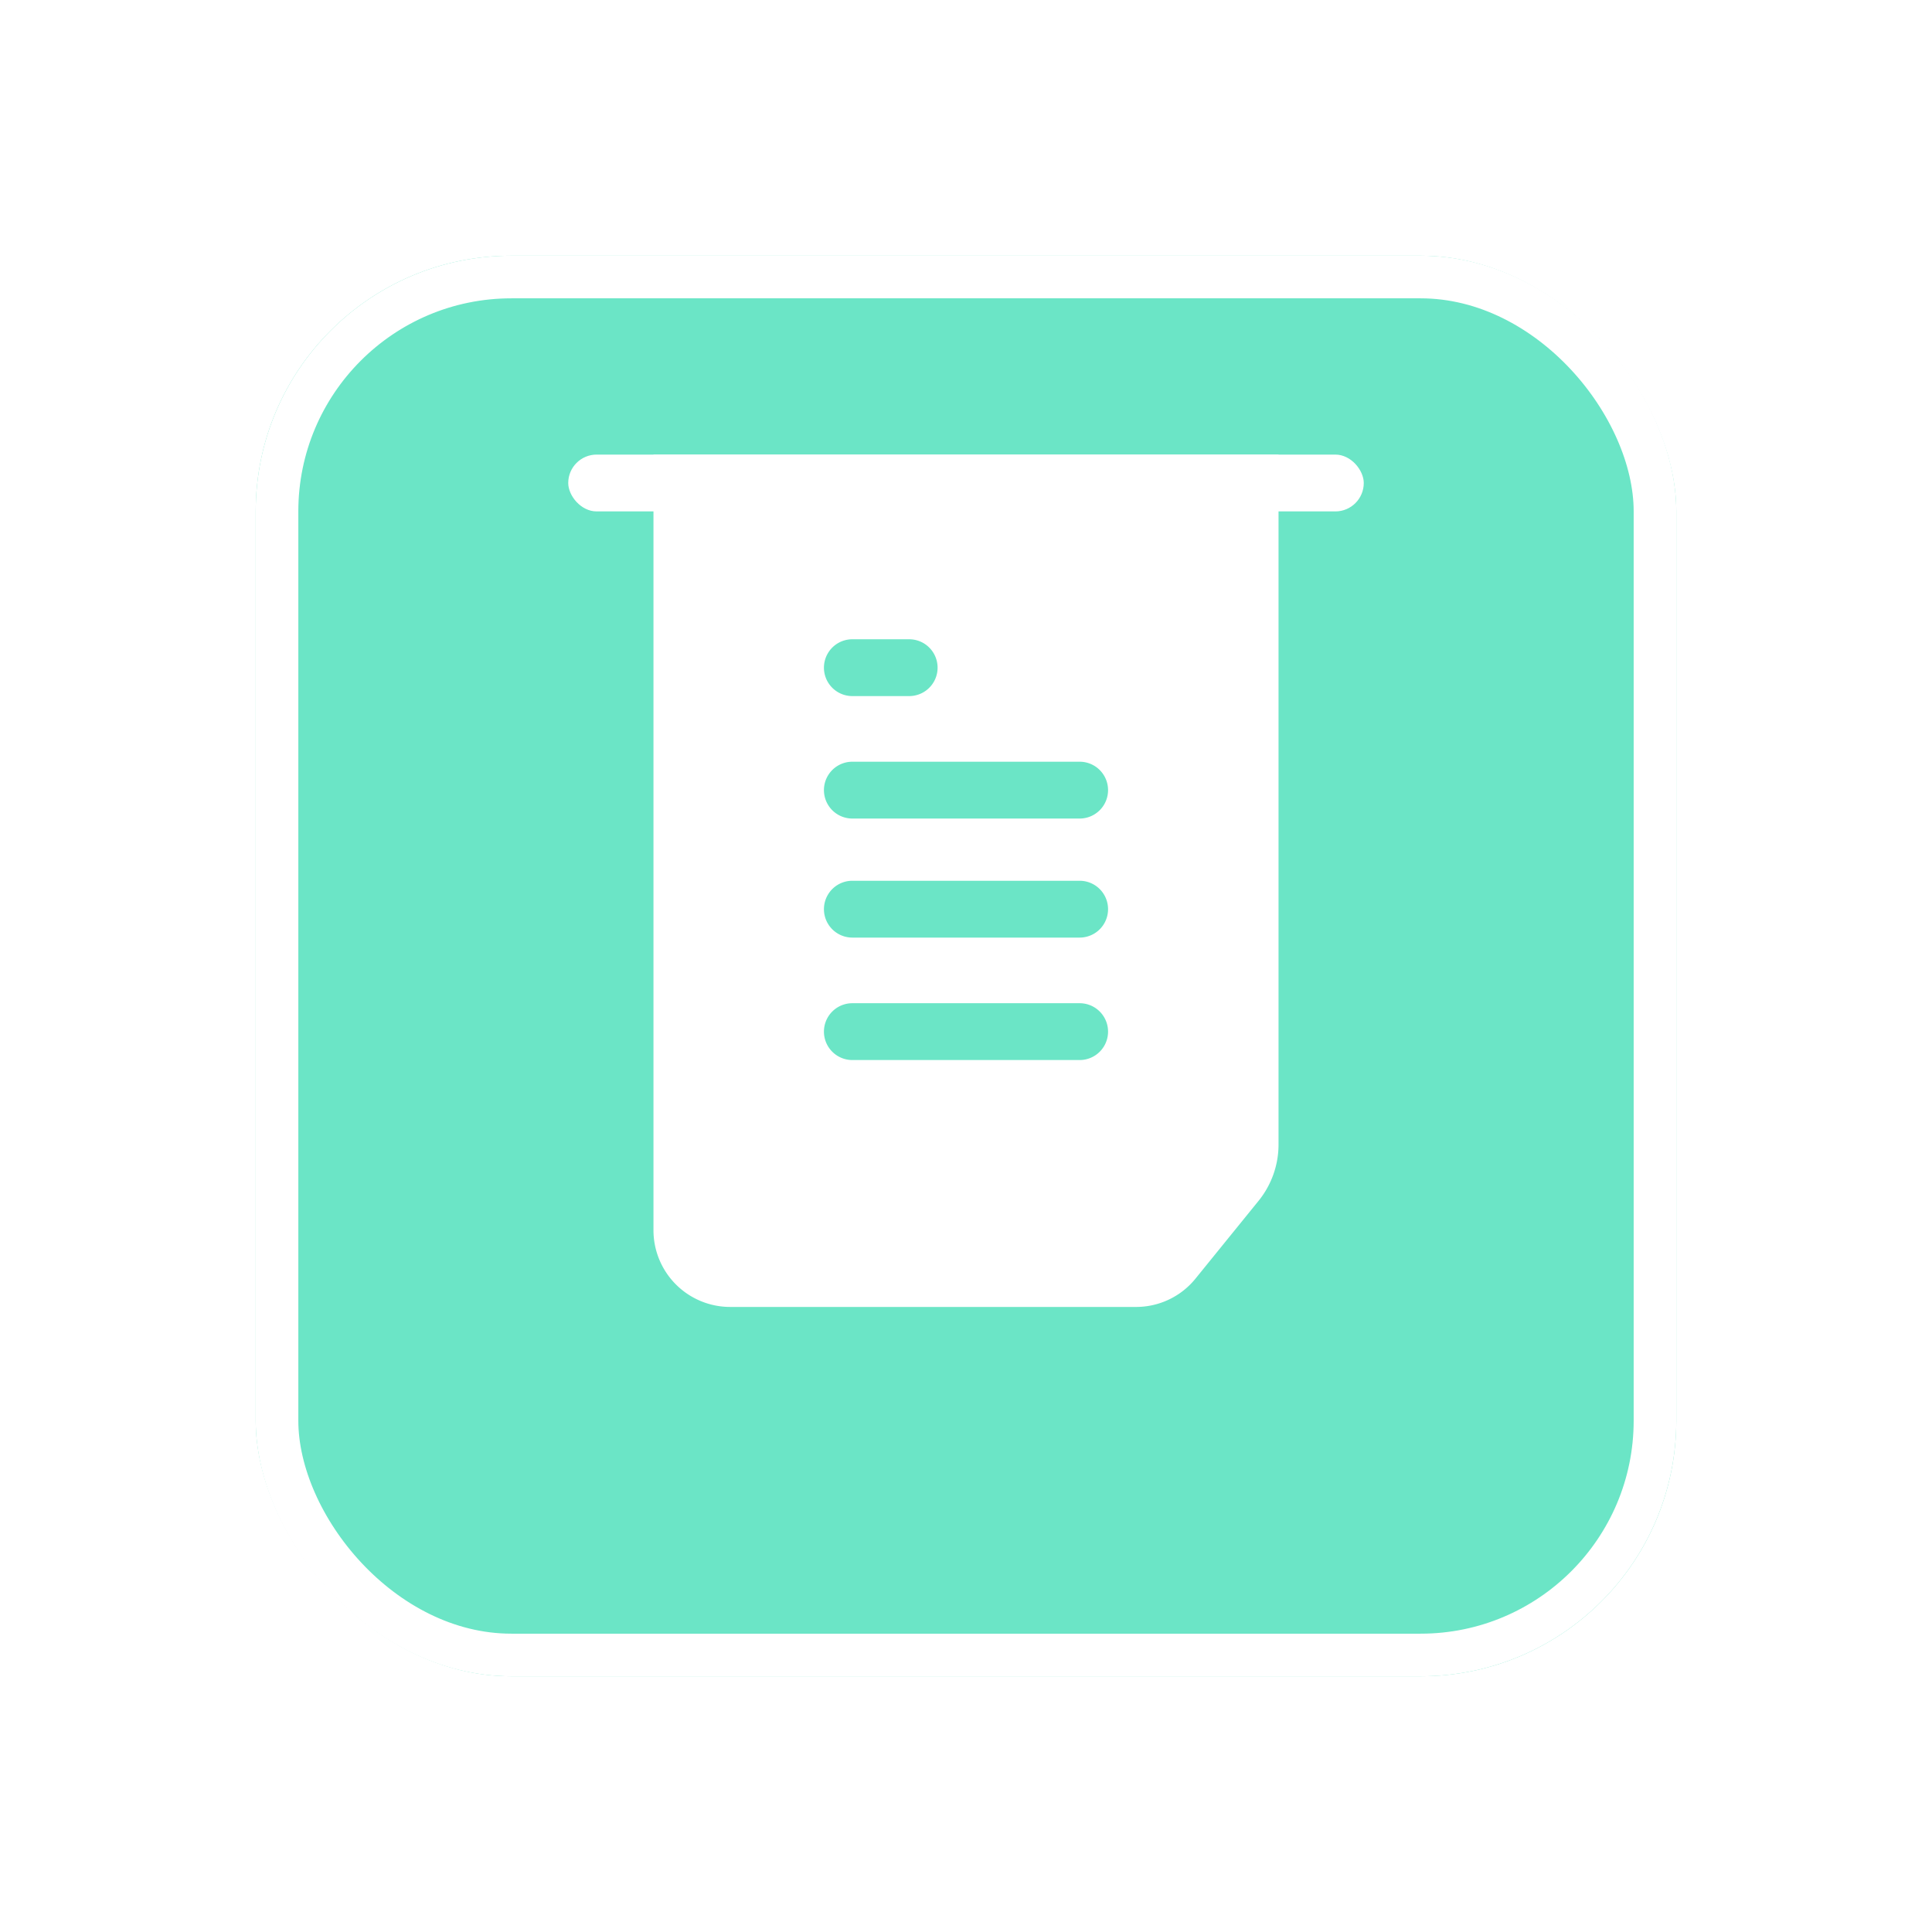
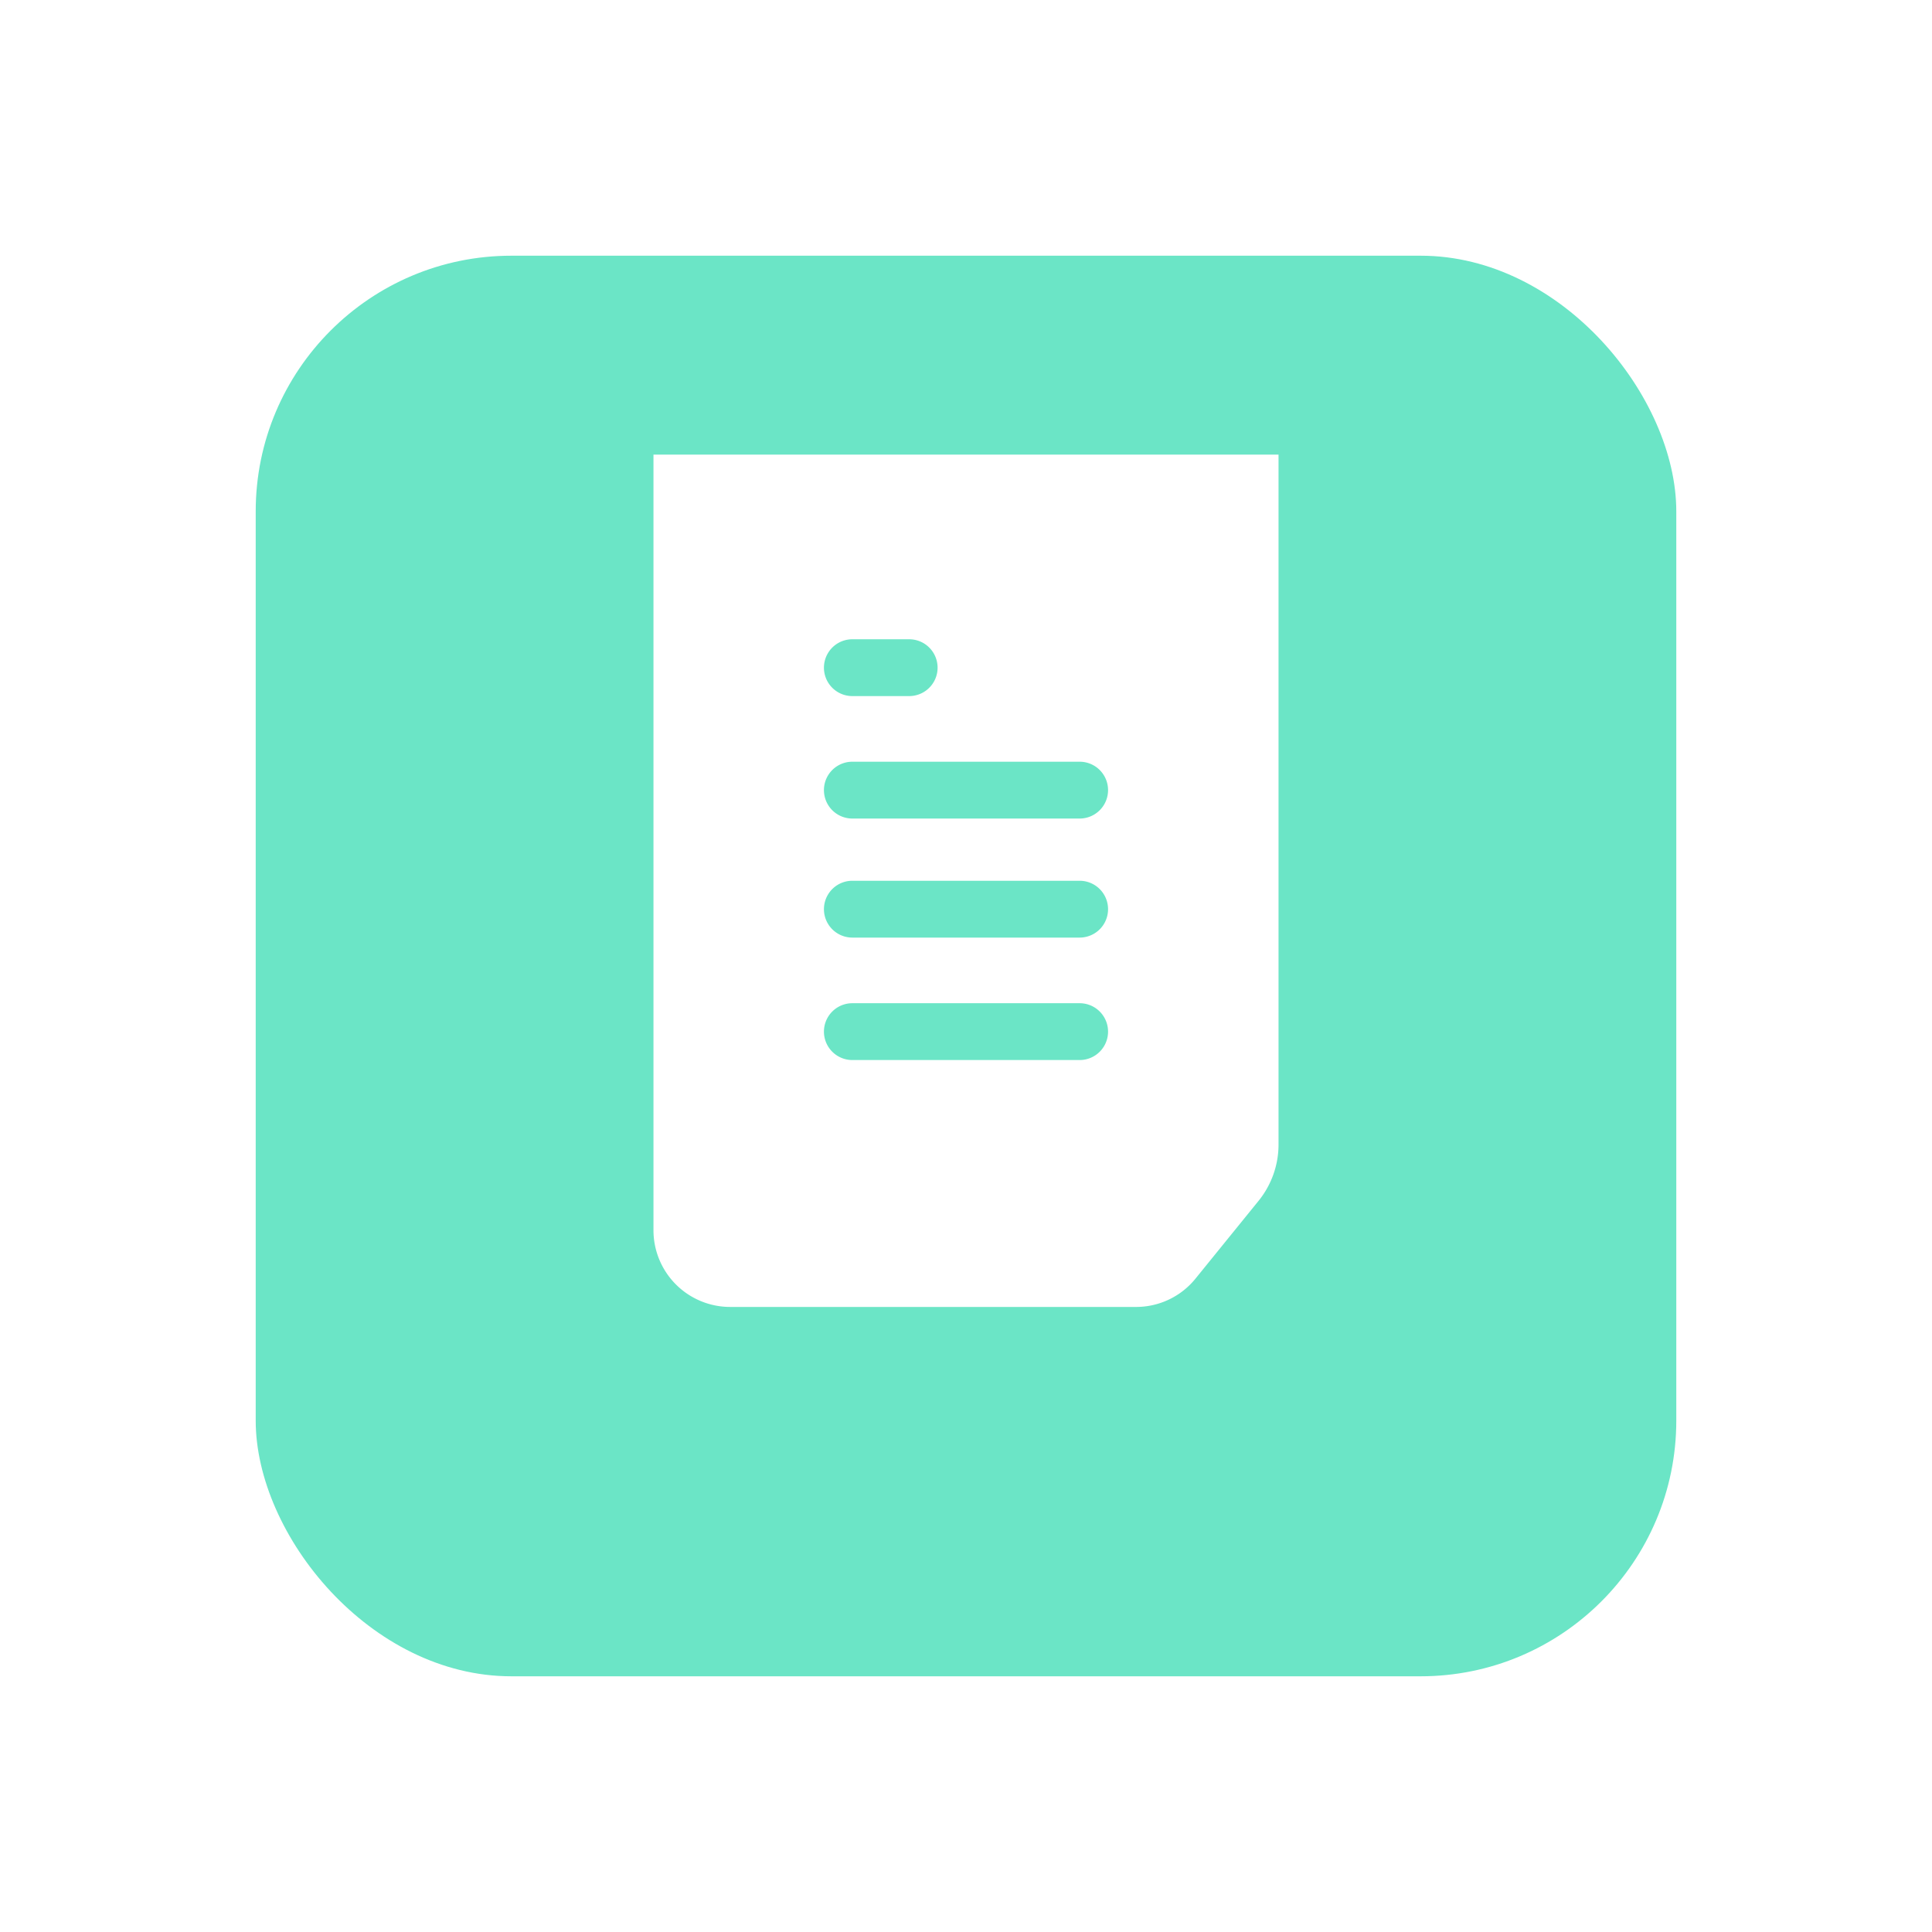
<svg xmlns="http://www.w3.org/2000/svg" width="68" height="68">
  <defs>
    <filter id="a" x="0" y="0" width="68" height="68" filterUnits="userSpaceOnUse">
      <feOffset dy="3" />
      <feGaussianBlur stdDeviation="3" result="blur" />
      <feFlood flood-opacity=".161" />
      <feComposite operator="in" in2="blur" />
      <feComposite in="SourceGraphic" />
    </filter>
  </defs>
  <g data-name="E-Invoice &amp; E-Bills">
    <g filter="url(#a)" data-name="Group 54616">
      <g data-name="Rectangle 18008" transform="translate(9 6)" fill="#6be5c6" stroke="#fff" stroke-width="1.5">
        <rect width="50" height="50" rx="9" stroke="none" />
-         <rect x=".75" y=".75" width="48.5" height="48.5" rx="8.25" fill="none" />
      </g>
    </g>
    <g data-name="Layer 2" transform="translate(18 15)" fill="#fff">
-       <rect data-name="Rectangle 18171" width="28" height="2" rx="1" transform="translate(2 1)" />
      <path data-name="Path 136042" d="M22 31H7.7A2.7 2.7 0 015 28.3V1h22v24.25a3.15 3.15 0 01-.69 2L24.08 30A2.69 2.69 0 0122 31zM7 3v25.3a.7.7 0 00.7.7H22a.7.7 0 00.54-.26L24.75 26a1.14 1.14 0 00.25-.71V3z" />
      <path data-name="Path 136043" d="M6 2v26.3A1.7 1.7 0 007.7 30H22a1.7 1.7 0 001.32-.64l2.23-2.78a2.14 2.14 0 00.45-1.33V2zm6 5.5h2a1 1 0 010 2h-2a1 1 0 010-2zm8 14.81h-8a1 1 0 110-2h8a1 1 0 010 2zM20 18h-8a1 1 0 010-2h8a1 1 0 010 2zm0-4.19h-8a1 1 0 010-2h8a1 1 0 010 2z" />
    </g>
  </g>
</svg>